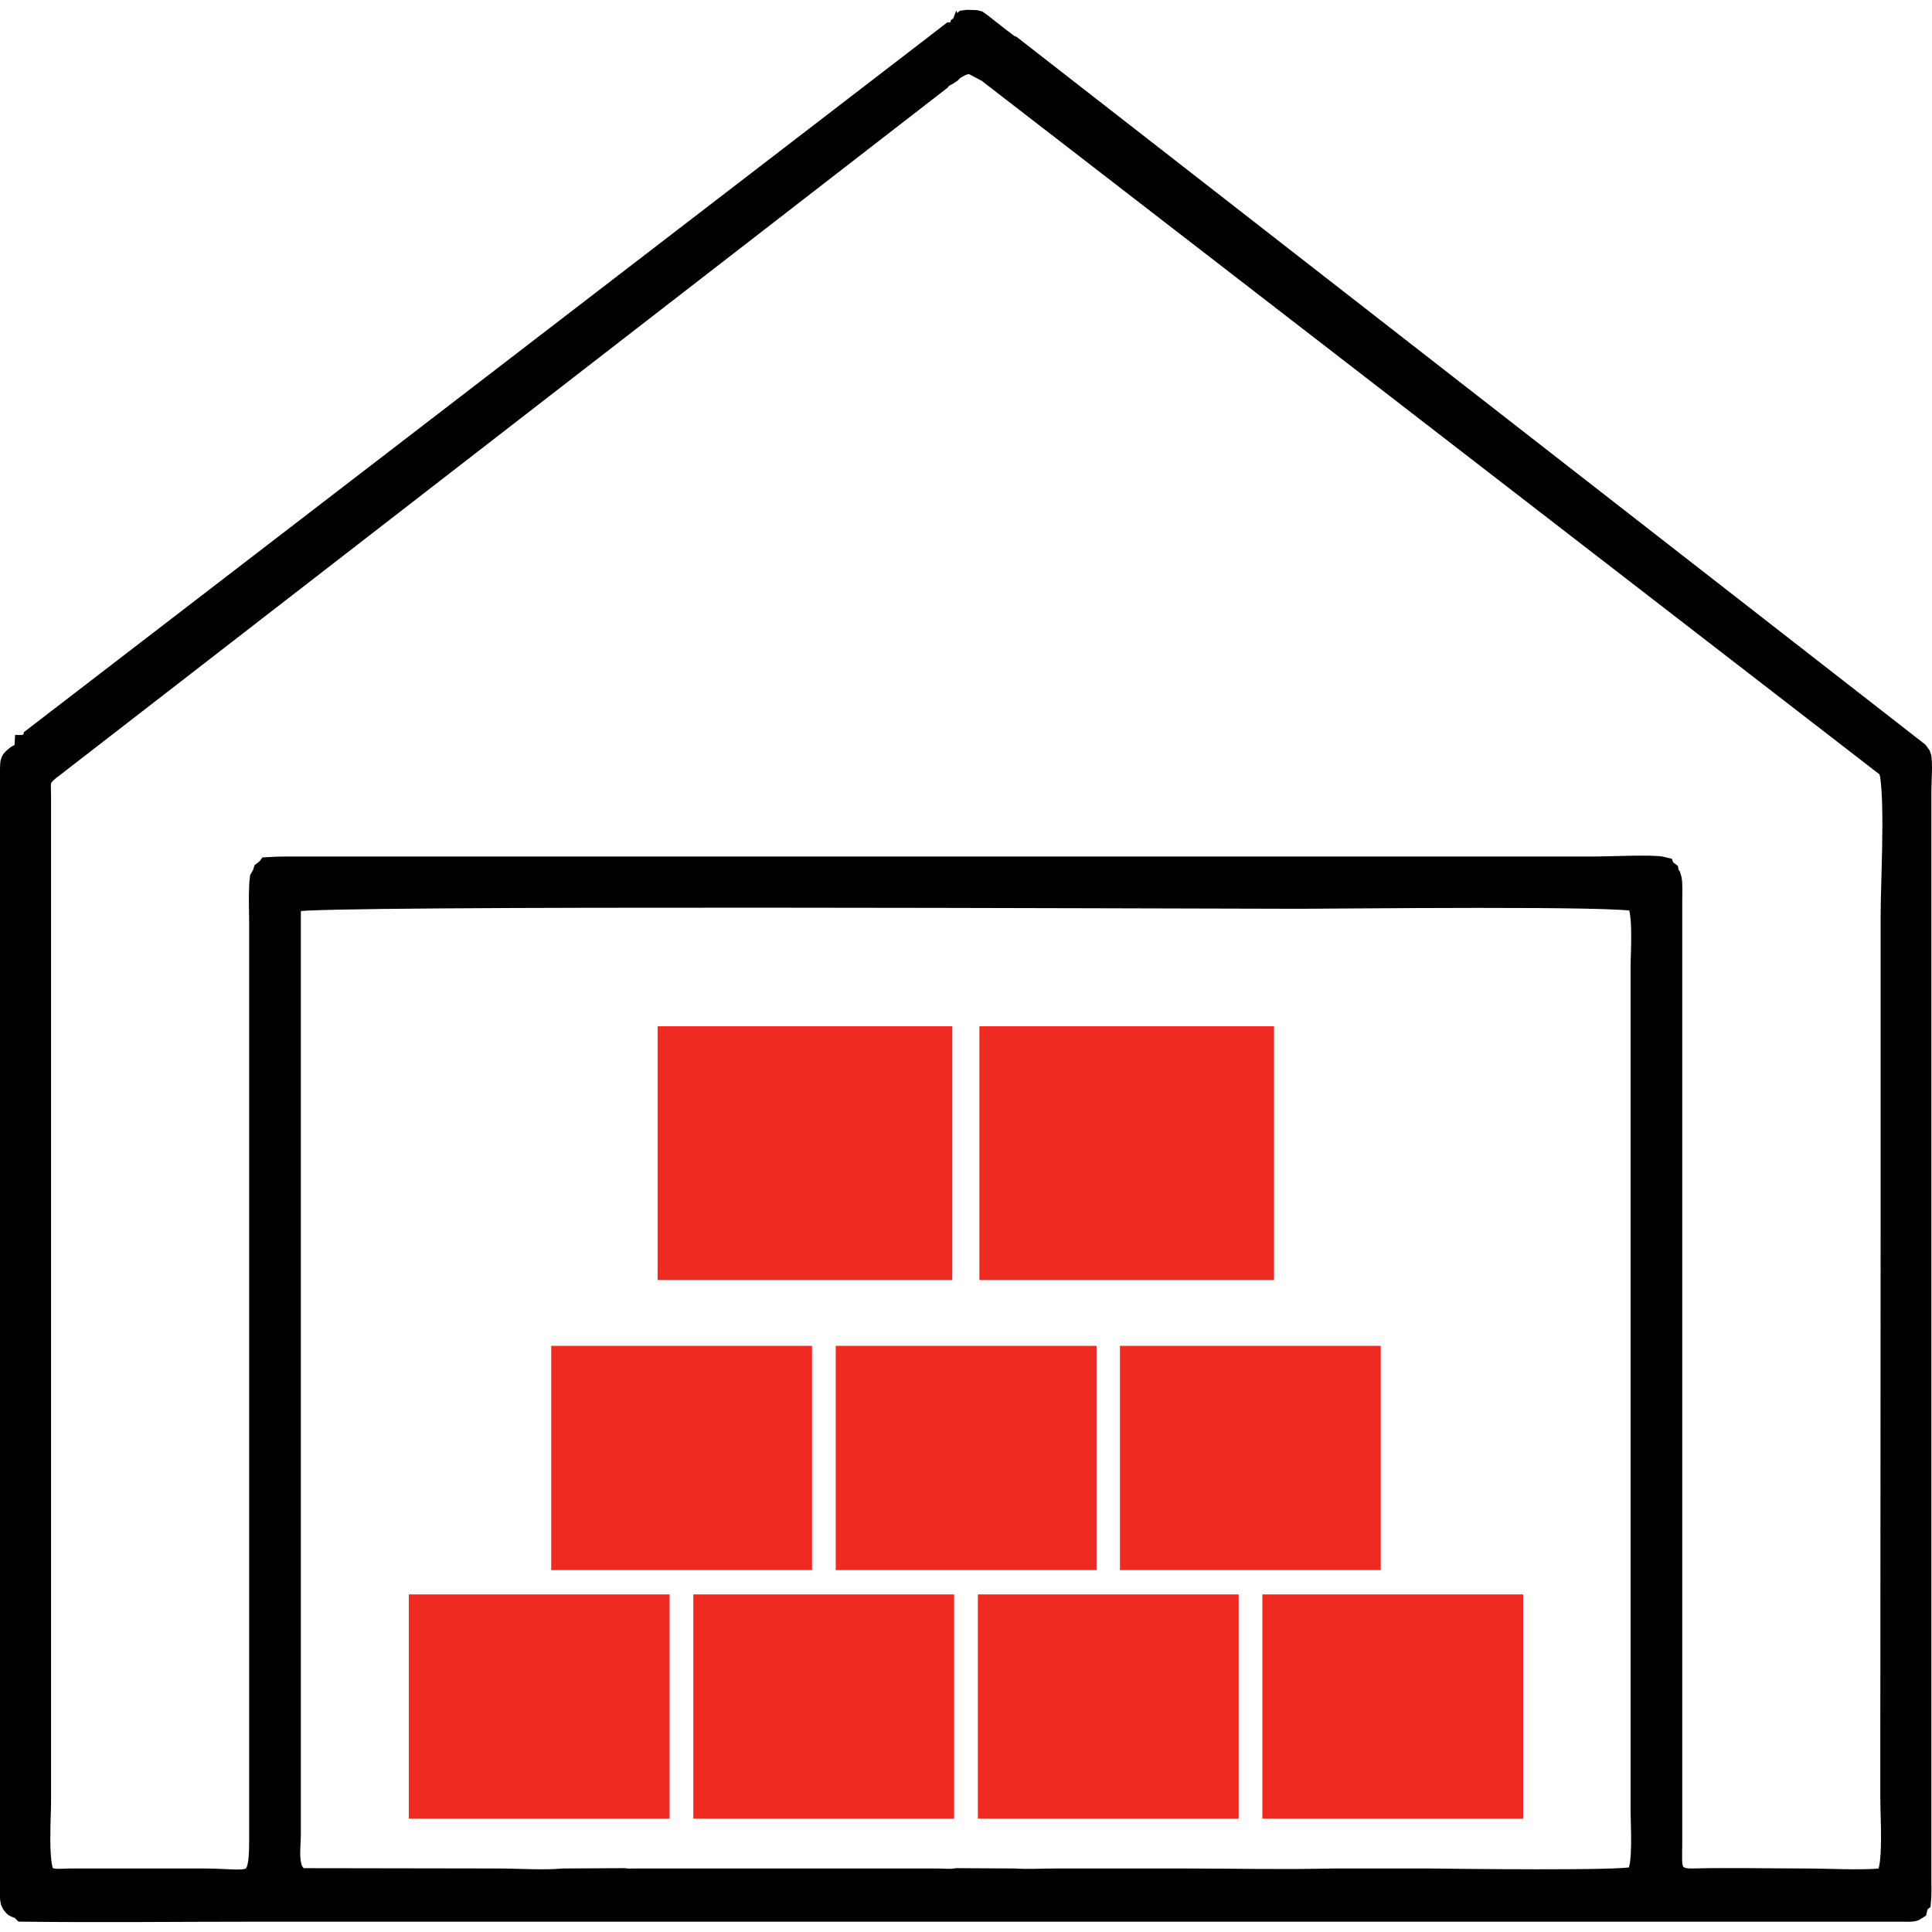
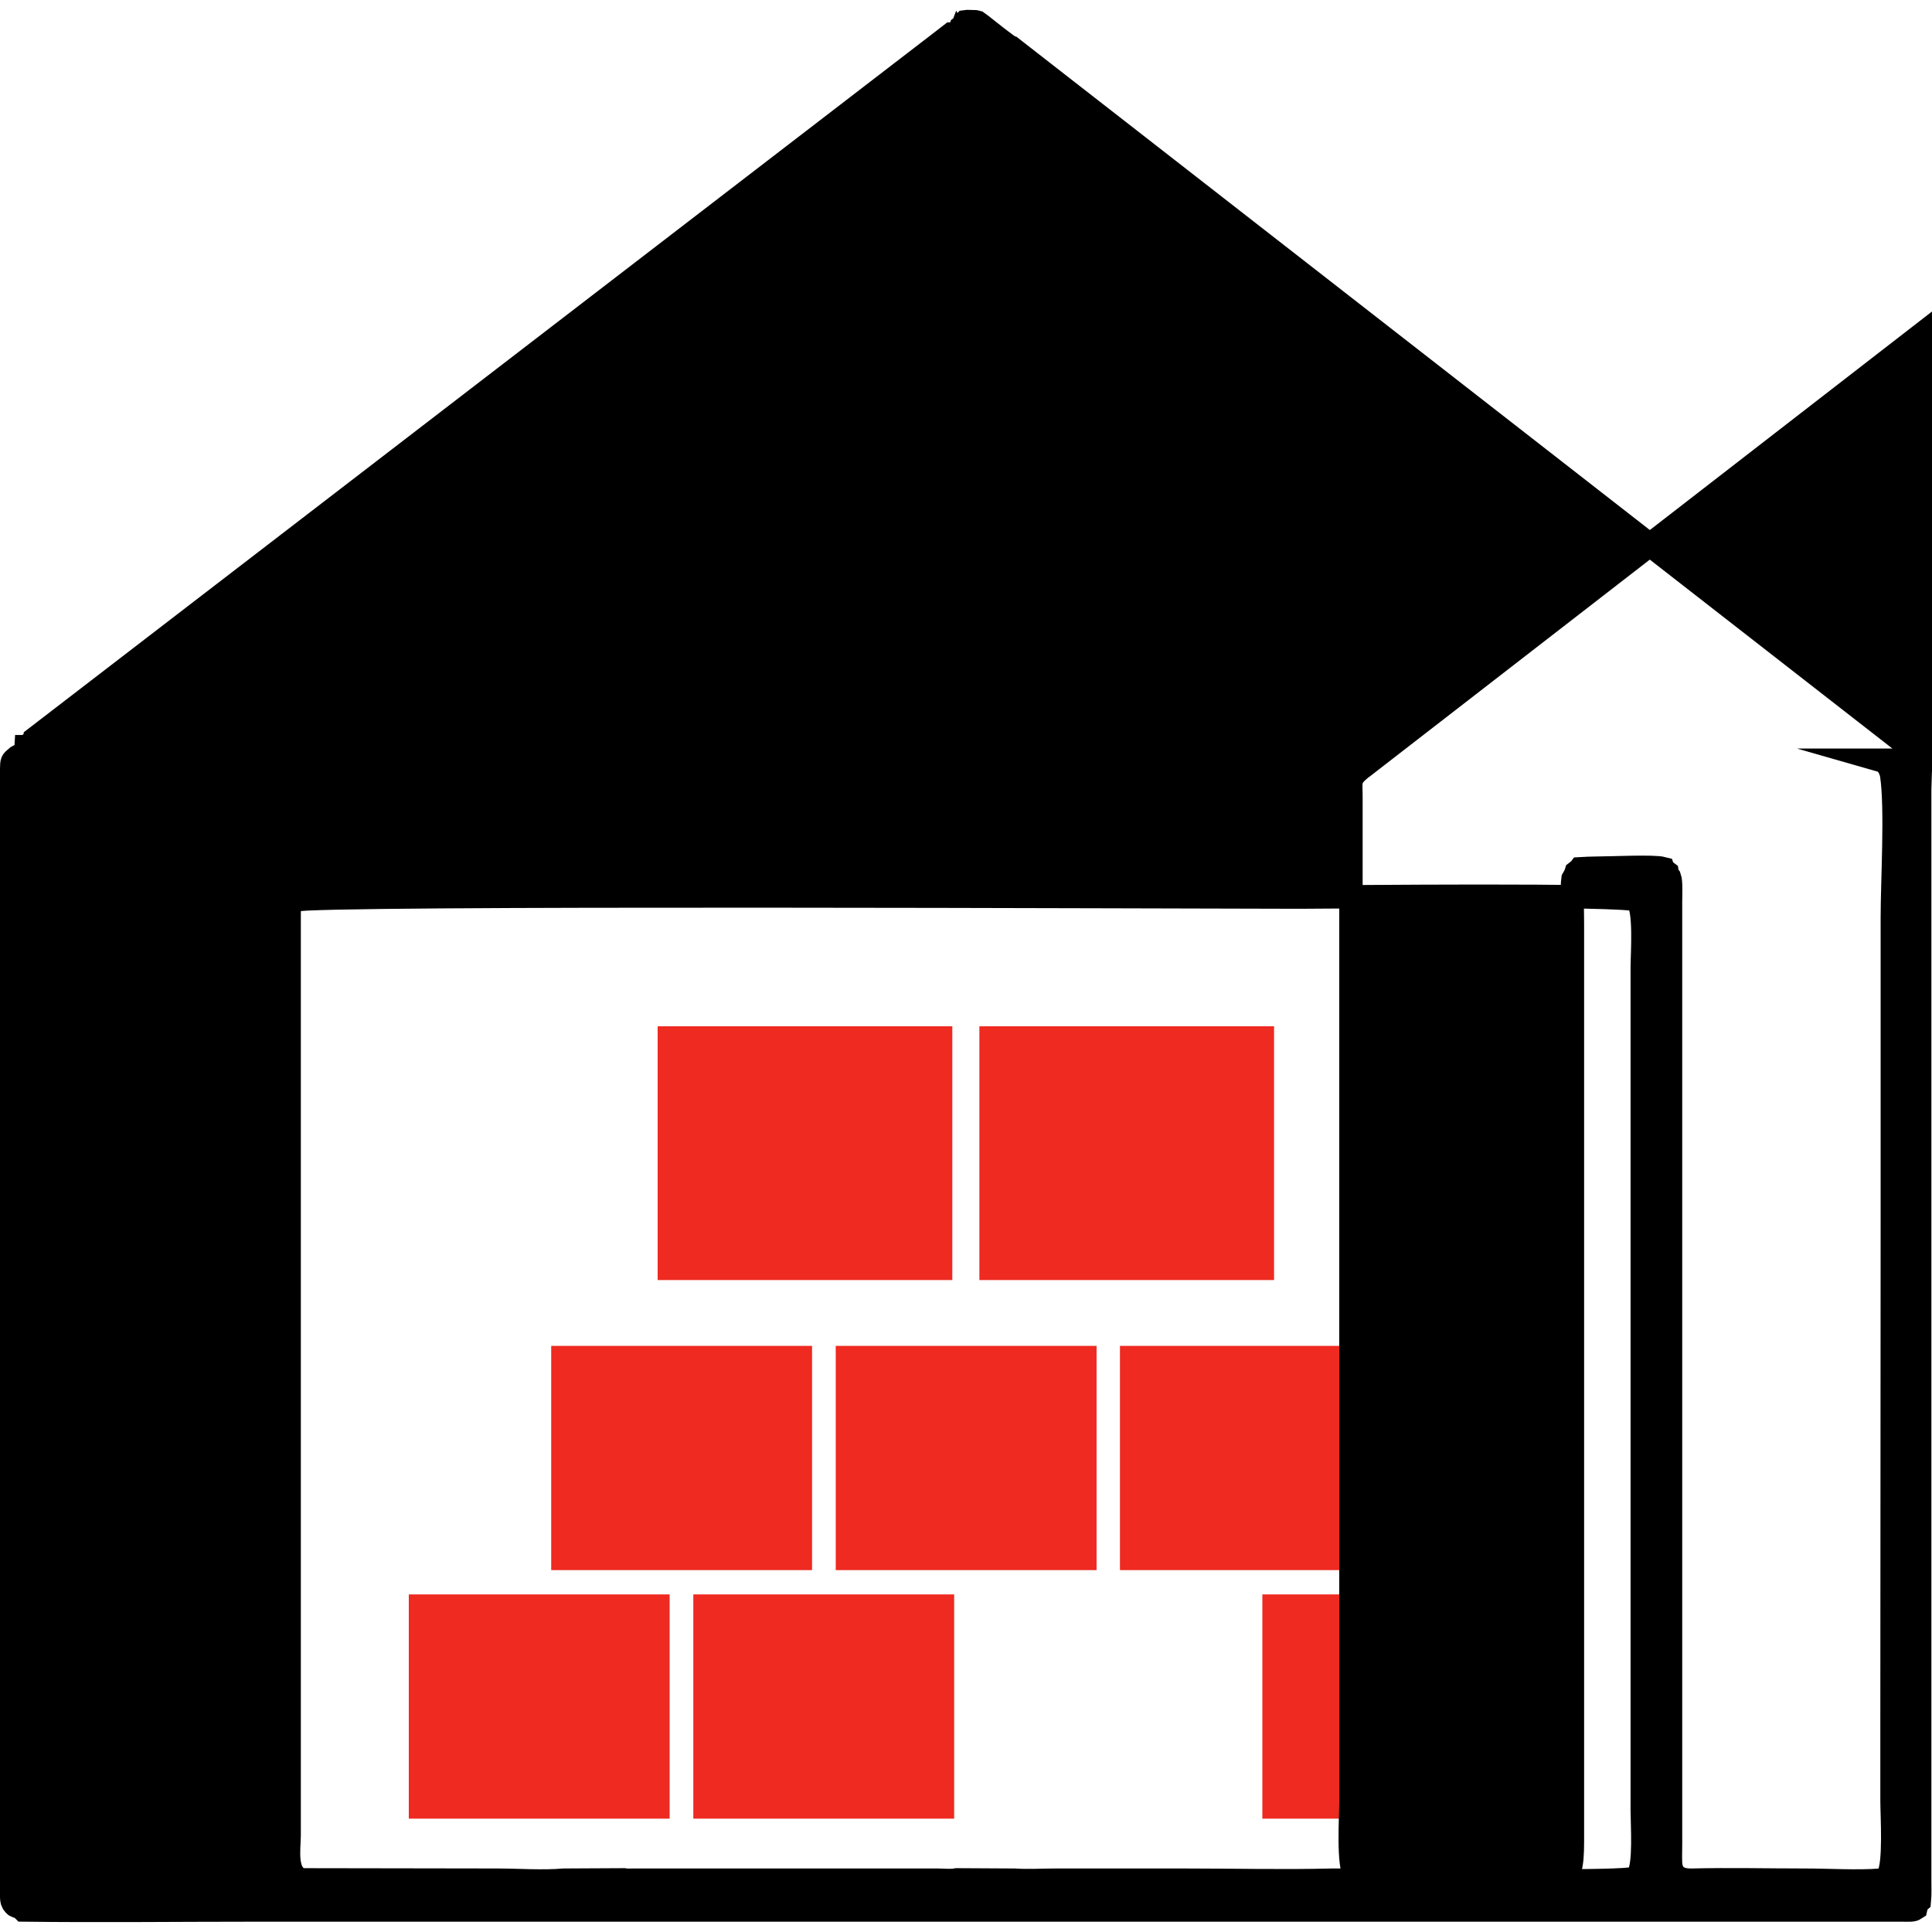
<svg xmlns="http://www.w3.org/2000/svg" xmlns:ns1="http://sodipodi.sourceforge.net/DTD/sodipodi-0.dtd" xmlns:ns2="http://www.inkscape.org/namespaces/inkscape" xml:space="preserve" width="400px" height="400px" style="shape-rendering:geometricPrecision; text-rendering:geometricPrecision; image-rendering:optimizeQuality; fill-rule:evenodd; clip-rule:evenodd" viewBox="0 0 62.81 62.16" id="svg9" ns1:docname="warehousing.svg">
  <defs id="defs1">
    <style type="text/css" id="style1">       .str0 {stroke:black;stroke-width:0.76;stroke-miterlimit:22.926}    .fil1 {fill:black}    .fil0 {fill:#EE2A21}     </style>
  </defs>
  <g id="Layer_x0020_1" ns2:label="Layer 1">
    <rect class="fil0" x="22.54" y="51.51" width="8.48" height="7.29" id="rect1" />
-     <rect class="fil0" x="31.79" y="51.51" width="8.48" height="7.29" id="rect2" />
    <rect class="fil0" x="13.29" y="51.51" width="8.48" height="7.29" id="rect3" />
    <rect class="fil0" x="41.04" y="51.51" width="8.48" height="7.29" id="rect4" />
    <rect class="fil0" x="27.17" y="43.43" width="8.48" height="7.29" id="rect5" />
    <rect class="fil0" x="36.41" y="43.43" width="8.48" height="7.29" id="rect6" />
    <rect class="fil0" x="17.92" y="43.43" width="8.48" height="7.29" id="rect7" />
-     <path class="fil1 str0" d="M1.15 23.67c-0.02,0.04 -0.19,0.22 -0.28,0.28l-0.02 0 -0.01 0.18 -0.28 0.15c-0.19,0.16 -0.17,0.13 -0.18,0.4l0 35.44c0,0.4 0,0.8 0,1.2 0,0.06 0,0.15 0.04,0.22 0.02,0.03 0.07,0.09 0.1,0.1 0.11,0.03 0.18,0.07 0.24,0.13 2.52,0.03 5.05,0 7.57,0l53.49 0c0.09,0 0.3,0.01 0.37,-0.01 0.02,0 0.06,-0.02 0.09,-0.04 0.02,-0.09 0.05,-0.18 0.12,-0.24 0.02,-0.19 0.01,-0.55 0.01,-0.69l0 -35.44c0,-0.21 0.05,-0.94 -0.01,-1.09l-0.08 -0.11 -29.43 -22.92c-0.08,-0.01 -0.81,-0.6 -0.94,-0.7 -0.03,-0.03 -0.07,-0.05 -0.19,-0.14 -0.03,-0.01 -0.11,-0.01 -0.14,-0.01 -0.06,0 -0.18,-0.01 -0.24,0 -0.01,0.01 -0.02,0.02 -0.03,0.02 -0.03,0.08 -0.07,0.13 -0.11,0.16l-0.07 0.21 -0.24 0.01 -0.31 0.24 -29.47 22.65zm59.98 0.72c0.07,0.02 0.1,0.04 0.16,0.08 0.11,0.09 0.19,0.27 0.21,0.41 0.16,1.08 0.02,3.45 0.02,4.61 0,3.32 0,6.64 0,9.96 0,5.47 -0.01,10.94 -0.01,16.41 0,0.78 0,1.56 0,2.34 0,0.51 0.1,2.06 -0.12,2.44l-0.08 0.14 -0.17 0.02c-0.77,0.06 -1.68,0 -2.47,0 -1.22,0 -2.44,-0.03 -3.66,0 -0.39,0.01 -0.67,-0.12 -0.7,-0.55 -0.01,-0.21 0,-0.43 0,-0.64l0 -30.65c0,-0.17 0.02,-0.63 -0.03,-0.76 -0.04,-0.05 -0.07,-0.1 -0.08,-0.16 -0.04,-0.03 -0.08,-0.06 -0.13,-0.1l-0.01 -0.03c-0.3,-0.08 -1.71,-0.01 -2.16,-0.01l-42.64 0c-0.17,0 -0.35,0.01 -0.53,0.02 -0.03,0.04 -0.08,0.07 -0.13,0.11 -0.01,0.03 -0.01,0.05 -0.02,0.07 -0.03,0.06 -0.05,0.1 -0.08,0.15 -0.01,0.08 -0.02,0.16 -0.02,0.24 -0.02,0.41 0,0.82 0,1.23l0 29.83c0,1.61 -0.33,1.25 -1.87,1.25l-4.34 0c-0.26,0 -0.64,0.07 -0.85,-0.14 -0.25,-0.33 -0.14,-1.94 -0.14,-2.4l0 -32.68c0,-0.49 -0.08,-0.59 0.32,-0.92l0.07 -0.05 28.86 -22.35c0.11,-0.14 0.16,-0.12 0.35,-0.25 0.06,-0.07 0.12,-0.11 0.2,-0.16 0.17,-0.1 0.32,-0.16 0.51,-0.15l0.53 0.28 29.01 22.41zm-17.81 36.41c-1.61,0.04 -3.23,0 -4.84,0 -1.39,0 -2.77,0 -4.15,0 -0.45,0 -0.91,0.03 -1.35,0l-1.87 -0.01c-0.19,0.04 -0.42,0.01 -0.64,0.01l-9.87 0c-0.11,0 -0.23,0.01 -0.32,-0.01l-1.95 0.01c-0.71,0.06 -1.46,0 -2.18,0l-6.32 -0.01c-0.59,-0.13 -0.43,-1.03 -0.43,-1.44l0 -29.88c0,-0.21 -0.01,-0.36 0.17,-0.53 0.32,-0.23 29.38,-0.1 32.66,-0.1 1.23,0 10.7,-0.11 10.99,0.1 0.28,0.25 0.17,1.76 0.17,2.16l0 27.44c0,0.44 0.09,1.77 -0.13,2.09l-0.05 0.08 -0.09 0.03c-0.3,0.14 -5.91,0.07 -6.66,0.06l-3.14 0z" id="path7" />
+     <path class="fil1 str0" d="M1.15 23.67c-0.02,0.04 -0.19,0.22 -0.28,0.28l-0.02 0 -0.01 0.18 -0.28 0.15c-0.19,0.16 -0.17,0.13 -0.18,0.4l0 35.44c0,0.4 0,0.8 0,1.2 0,0.06 0,0.15 0.04,0.22 0.02,0.03 0.07,0.09 0.1,0.1 0.11,0.03 0.18,0.07 0.24,0.13 2.52,0.03 5.05,0 7.57,0l53.49 0c0.09,0 0.3,0.01 0.37,-0.01 0.02,0 0.06,-0.02 0.09,-0.04 0.02,-0.09 0.05,-0.18 0.12,-0.24 0.02,-0.19 0.01,-0.55 0.01,-0.69l0 -35.44c0,-0.21 0.05,-0.94 -0.01,-1.09l-0.08 -0.11 -29.43 -22.92c-0.08,-0.01 -0.81,-0.6 -0.94,-0.7 -0.03,-0.03 -0.07,-0.05 -0.19,-0.14 -0.03,-0.01 -0.11,-0.01 -0.14,-0.01 -0.06,0 -0.18,-0.01 -0.24,0 -0.01,0.01 -0.02,0.02 -0.03,0.02 -0.03,0.08 -0.07,0.13 -0.11,0.16l-0.07 0.21 -0.24 0.01 -0.31 0.24 -29.47 22.65zm59.98 0.72c0.07,0.02 0.1,0.04 0.16,0.08 0.11,0.09 0.19,0.27 0.21,0.41 0.16,1.08 0.02,3.45 0.02,4.61 0,3.32 0,6.64 0,9.96 0,5.47 -0.01,10.94 -0.01,16.41 0,0.78 0,1.56 0,2.34 0,0.51 0.1,2.06 -0.12,2.44l-0.08 0.14 -0.17 0.02c-0.77,0.06 -1.68,0 -2.47,0 -1.22,0 -2.44,-0.03 -3.66,0 -0.39,0.01 -0.67,-0.12 -0.7,-0.55 -0.01,-0.21 0,-0.43 0,-0.64l0 -30.65c0,-0.17 0.02,-0.63 -0.03,-0.76 -0.04,-0.05 -0.07,-0.1 -0.08,-0.16 -0.04,-0.03 -0.08,-0.06 -0.13,-0.1l-0.01 -0.03c-0.3,-0.08 -1.71,-0.01 -2.16,-0.01c-0.17,0 -0.35,0.01 -0.53,0.02 -0.03,0.04 -0.08,0.07 -0.13,0.11 -0.01,0.03 -0.01,0.05 -0.02,0.07 -0.03,0.06 -0.05,0.1 -0.08,0.15 -0.01,0.08 -0.02,0.16 -0.02,0.24 -0.02,0.41 0,0.82 0,1.23l0 29.83c0,1.61 -0.33,1.25 -1.87,1.25l-4.34 0c-0.26,0 -0.64,0.07 -0.85,-0.14 -0.25,-0.33 -0.14,-1.94 -0.14,-2.4l0 -32.68c0,-0.49 -0.08,-0.59 0.32,-0.92l0.07 -0.05 28.86 -22.35c0.11,-0.14 0.16,-0.12 0.35,-0.25 0.06,-0.07 0.12,-0.11 0.2,-0.16 0.17,-0.1 0.32,-0.16 0.51,-0.15l0.53 0.28 29.01 22.41zm-17.81 36.41c-1.61,0.04 -3.23,0 -4.84,0 -1.39,0 -2.77,0 -4.15,0 -0.45,0 -0.91,0.03 -1.35,0l-1.87 -0.01c-0.19,0.04 -0.42,0.01 -0.64,0.01l-9.87 0c-0.11,0 -0.23,0.01 -0.32,-0.01l-1.95 0.01c-0.71,0.06 -1.46,0 -2.18,0l-6.32 -0.01c-0.59,-0.13 -0.43,-1.03 -0.43,-1.44l0 -29.88c0,-0.21 -0.01,-0.36 0.17,-0.53 0.32,-0.23 29.38,-0.1 32.66,-0.1 1.23,0 10.7,-0.11 10.99,0.1 0.28,0.25 0.17,1.76 0.17,2.16l0 27.44c0,0.44 0.09,1.77 -0.13,2.09l-0.05 0.08 -0.09 0.03c-0.3,0.14 -5.91,0.07 -6.66,0.06l-3.14 0z" id="path7" />
    <rect class="fil0" x="31.84" y="33.04" width="9.58" height="8.25" id="rect8" />
    <rect class="fil0" x="21.38" y="33.04" width="9.58" height="8.25" id="rect9" />
  </g>
</svg>